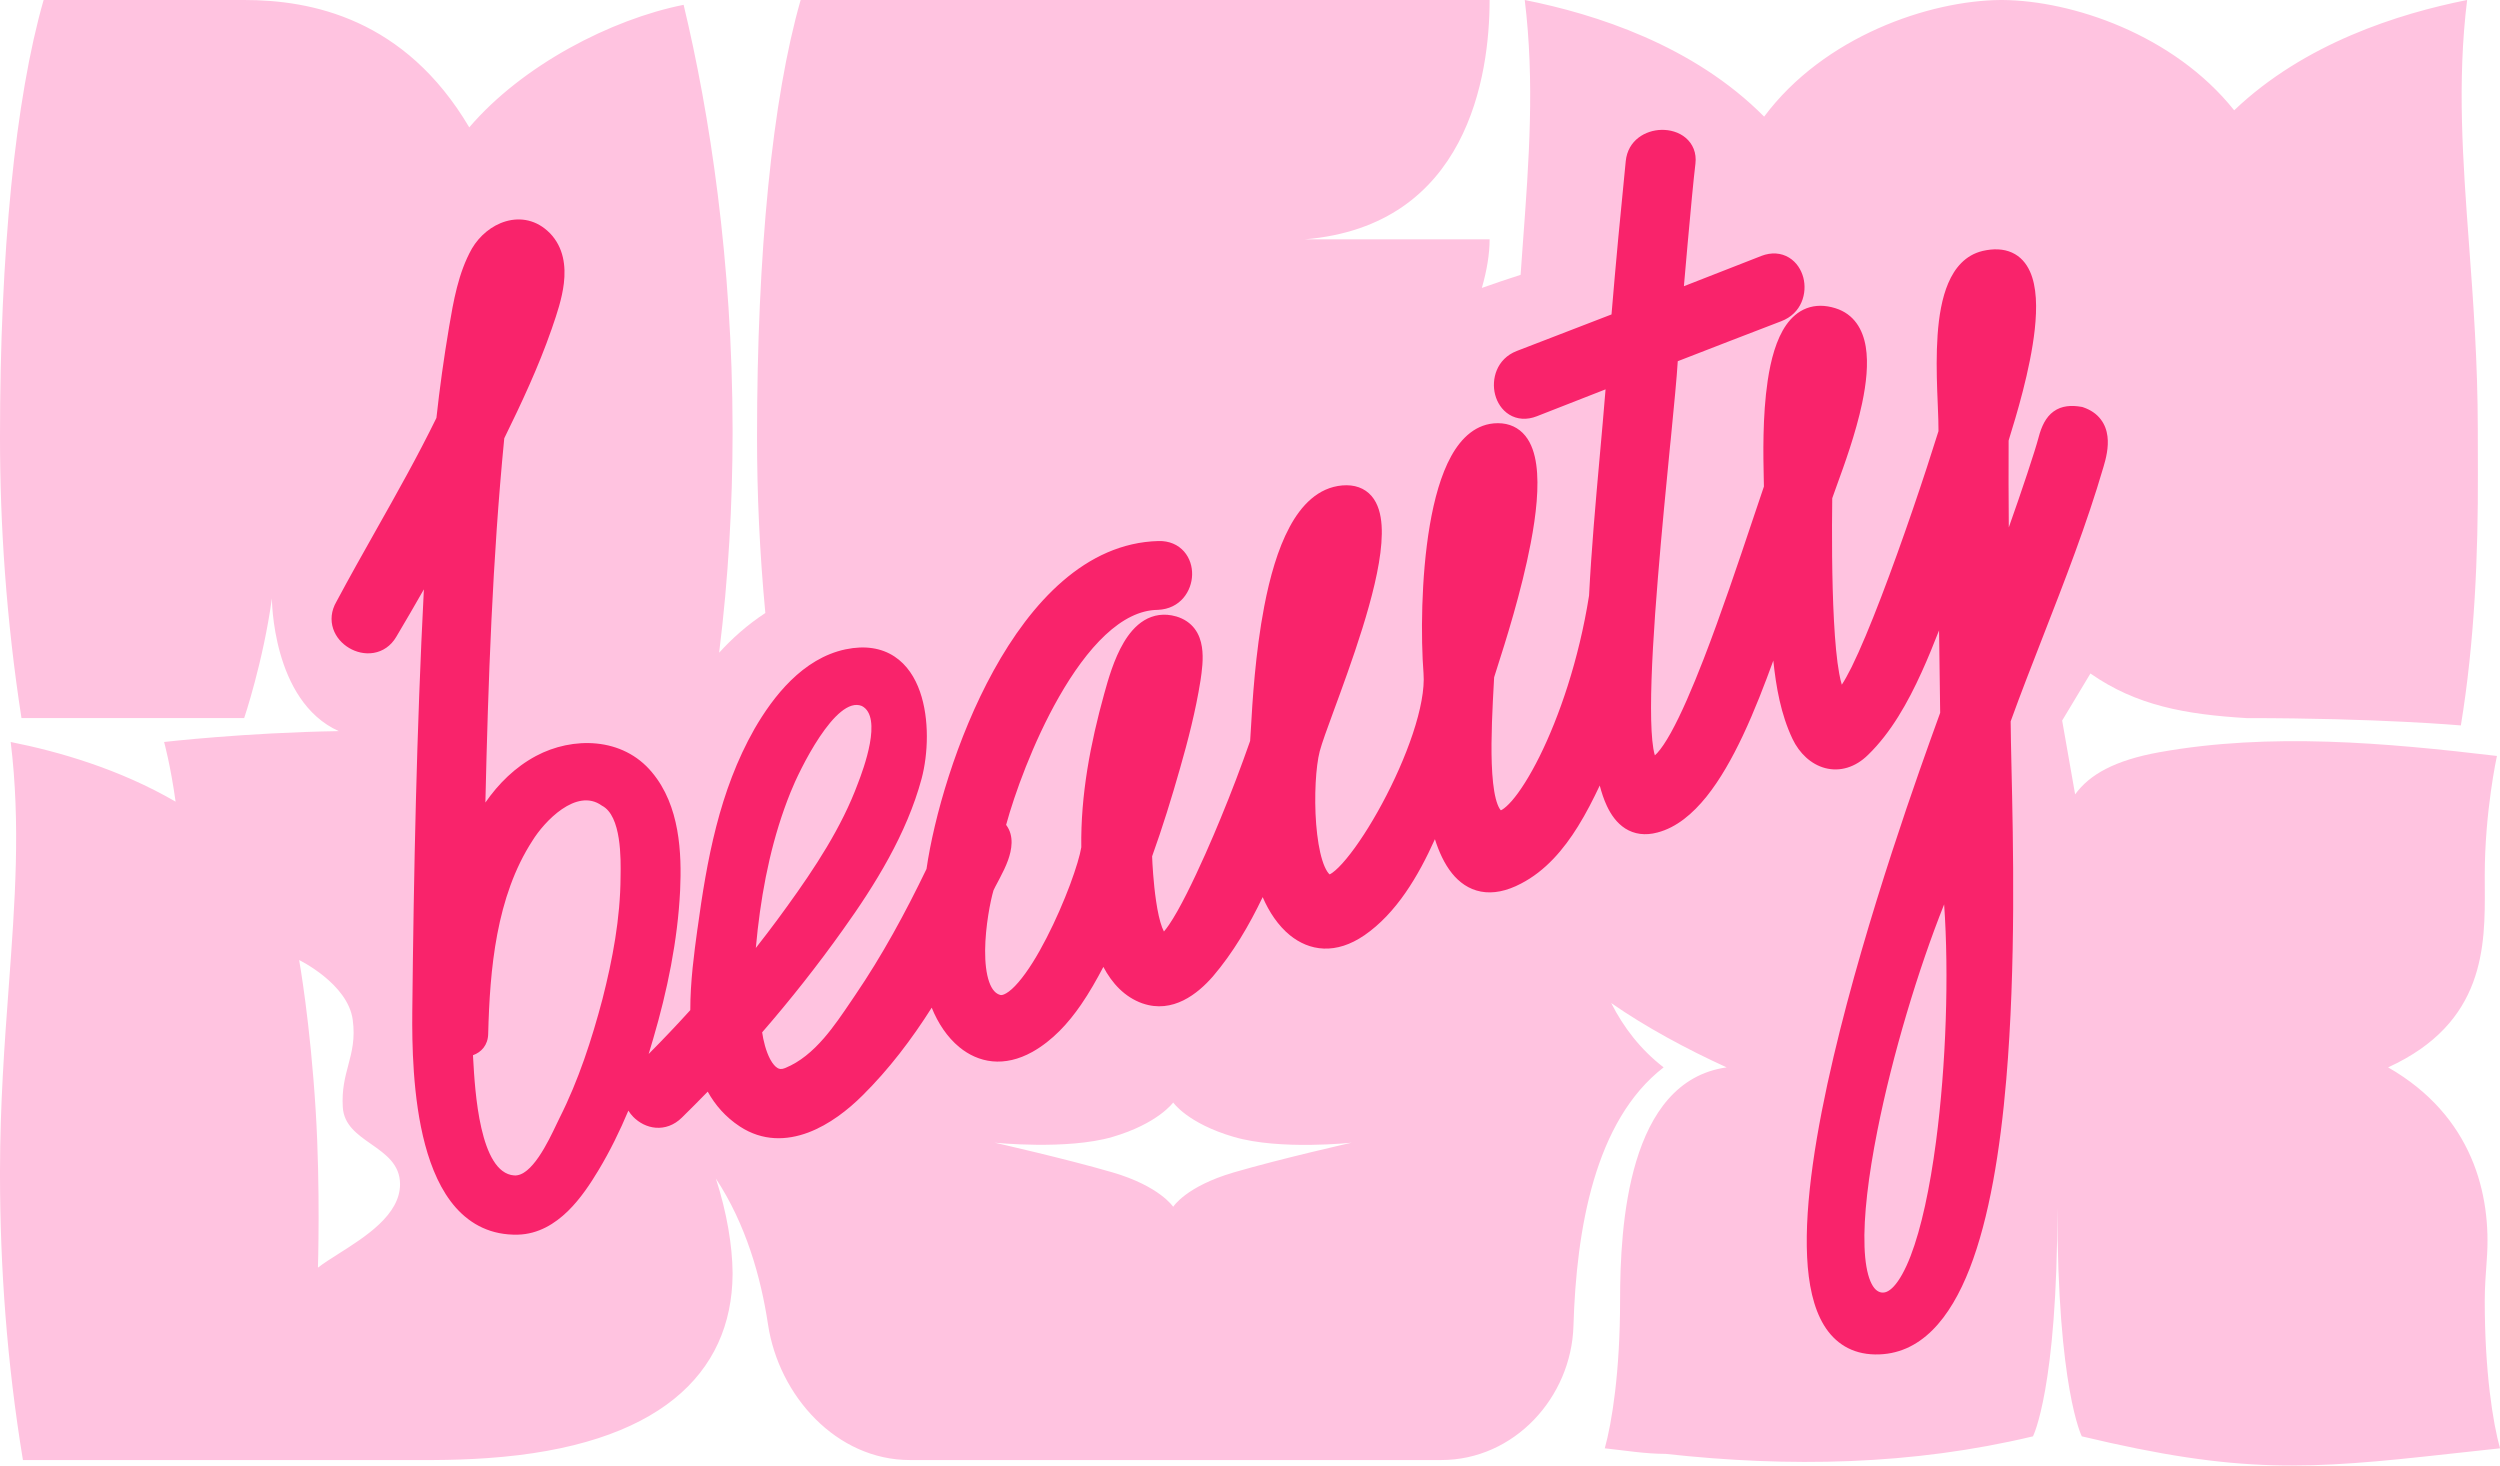
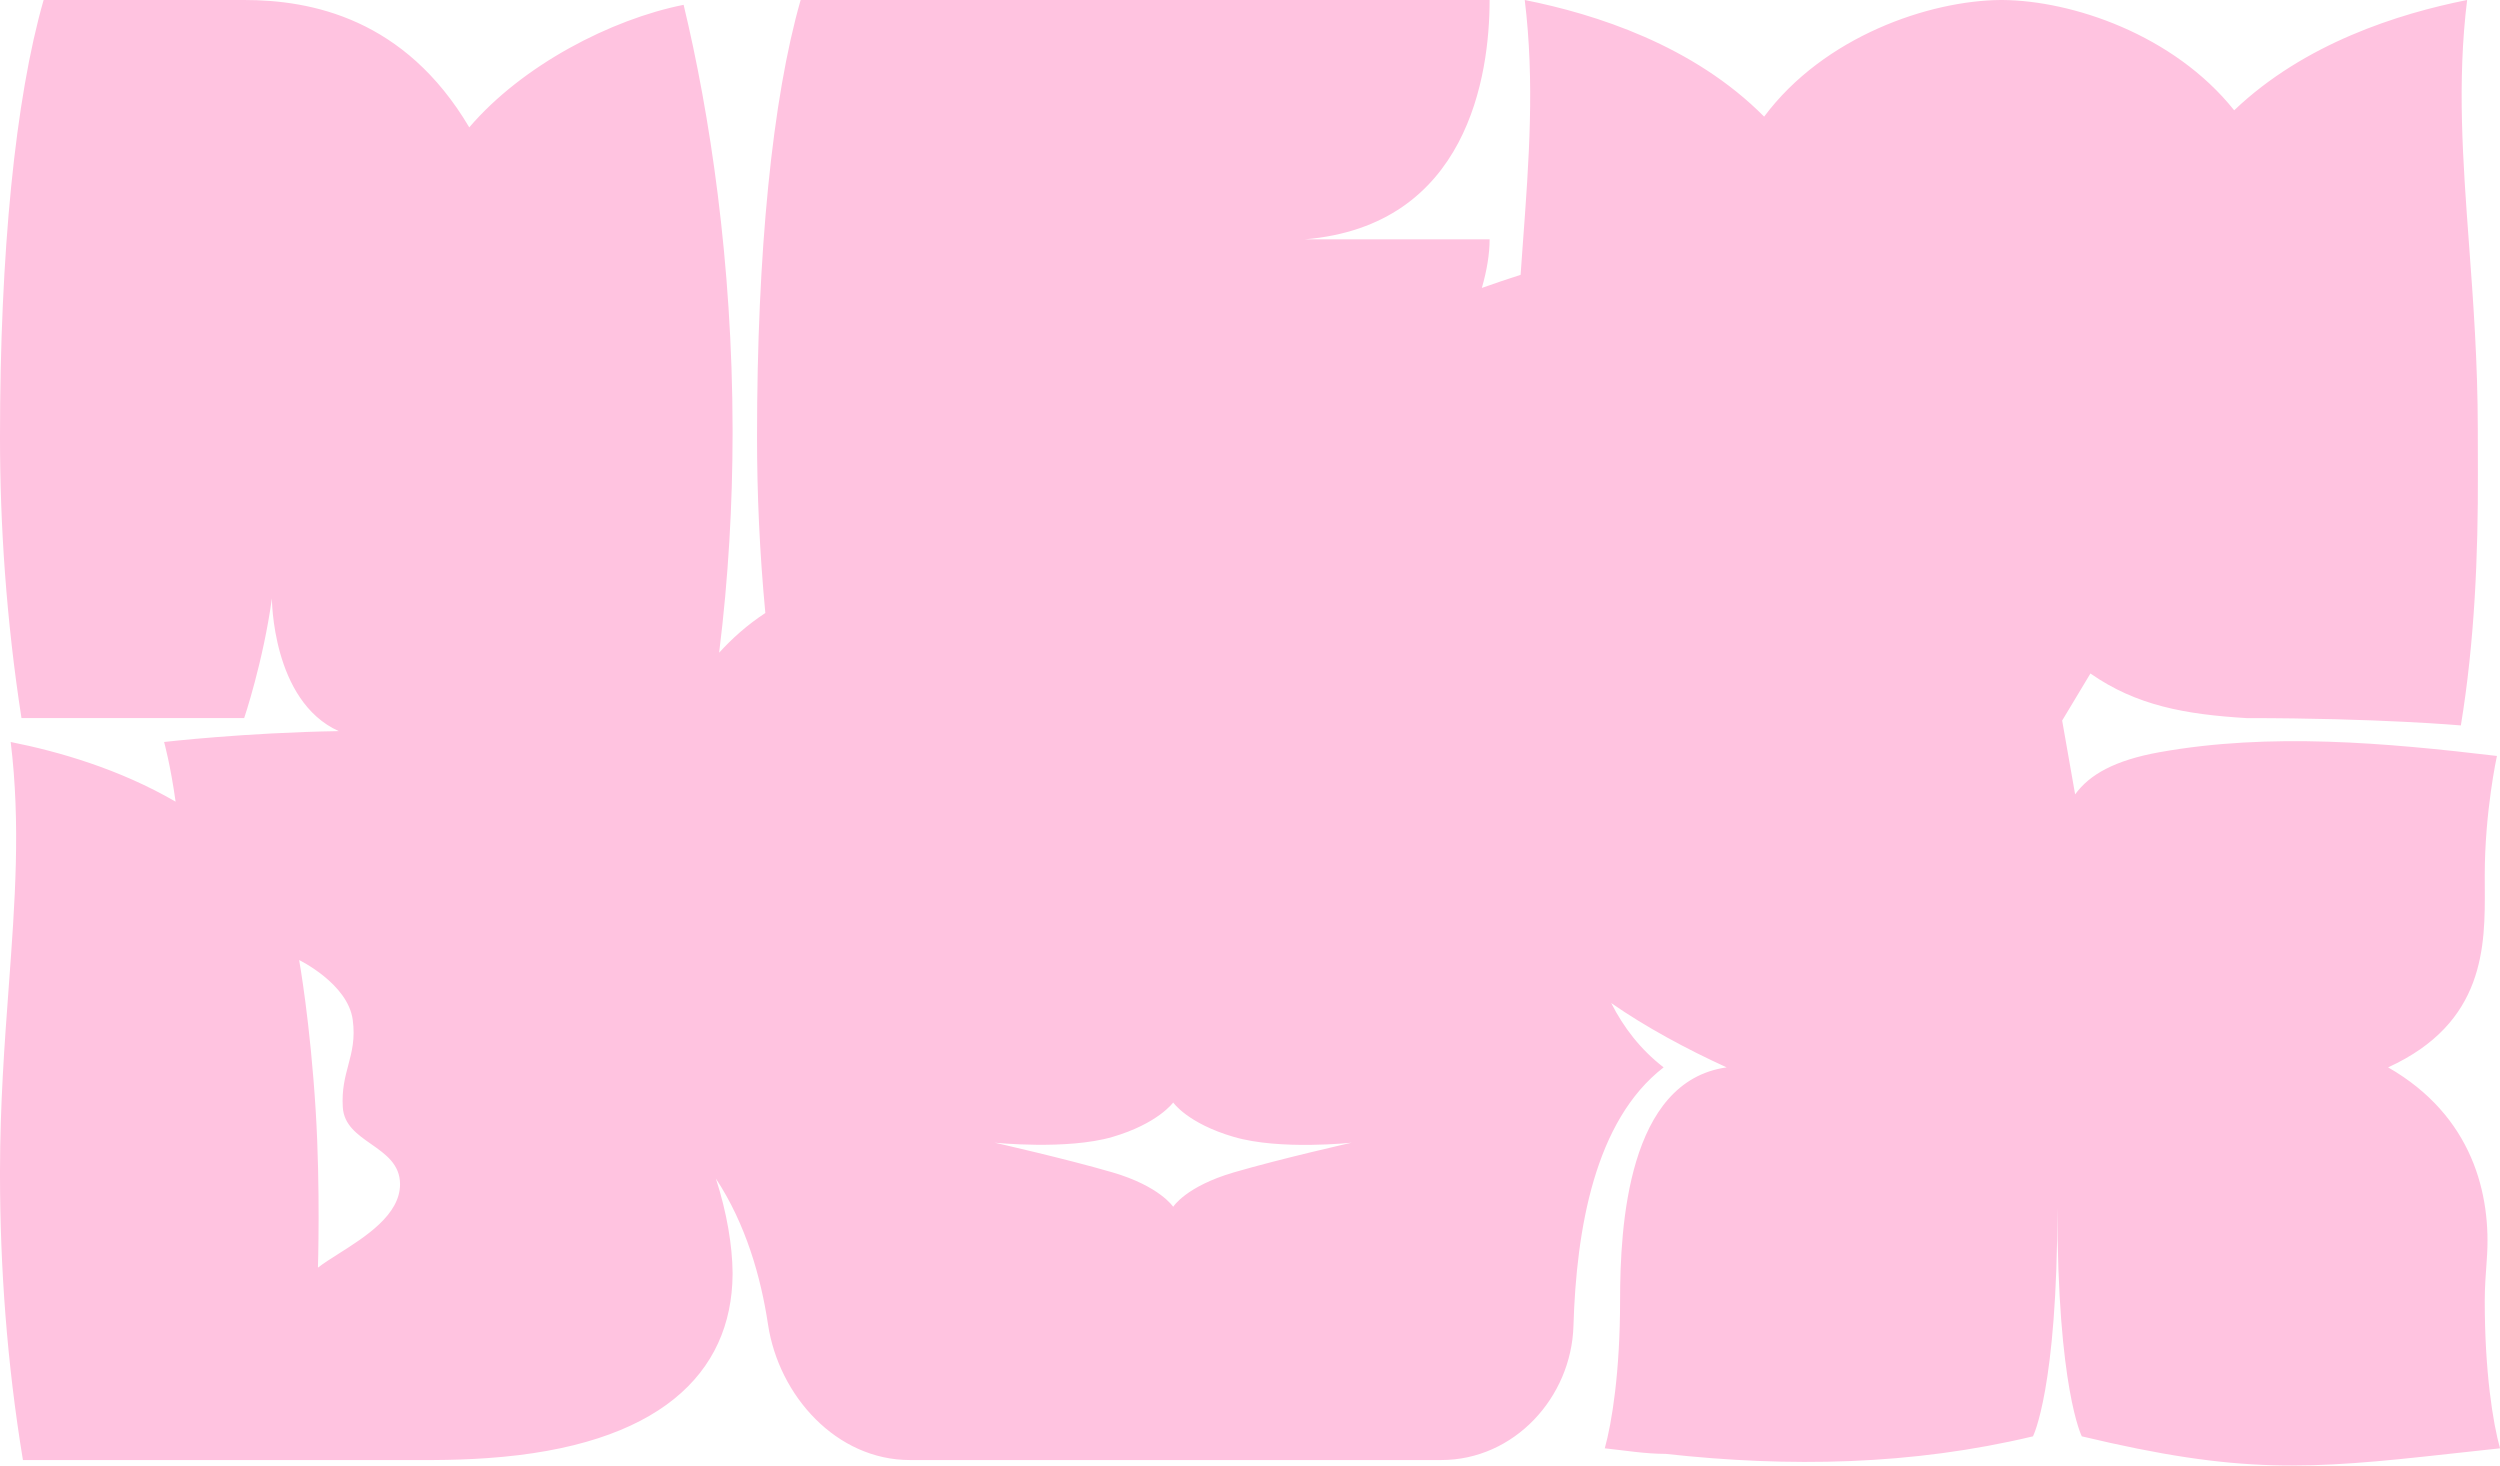
<svg xmlns="http://www.w3.org/2000/svg" width="58" height="34" viewBox="0 0 58 34" fill="none">
  <path fill-rule="evenodd" clip-rule="evenodd" d="M0 10.14C0 5.863 0.354 2.293 1.012 0L5.665 0C7.223 2.54454e-06 9.392 0.426 10.887 2.955C12.12 1.512 14.179 0.447 15.86 0.112C16.467 2.638 16.991 6.078 16.996 9.961V10.068C16.994 11.694 16.901 13.398 16.684 15.143C16.976 14.821 17.335 14.497 17.756 14.222C17.622 12.808 17.563 11.444 17.563 10.145V10.14C17.563 5.863 17.917 2.293 18.575 0L34.559 0C34.559 1.746 34.053 5.242 30.265 5.553L34.559 5.553C34.559 5.892 34.496 6.274 34.379 6.68C34.679 6.573 34.987 6.47 35.278 6.376C35.294 6.141 35.312 5.909 35.328 5.679C35.474 3.71 35.607 1.91 35.374 0C37.009 0.326 39.281 1.045 40.928 2.706C42.319 0.84 44.763 0.013 46.417 0C46.424 0 46.43 1.83059e-05 46.436 4.22306e-05C46.443 1.48464e-05 46.45 1.16187e-06 46.457 1.16129e-06L46.457 0C48.067 0.013 50.425 0.796 51.833 2.559C53.465 1.002 55.651 0.316 57.237 0C57.004 1.91 57.137 3.71 57.282 5.679C57.38 7.002 57.483 8.401 57.485 9.961V10.068C57.485 10.357 57.486 10.653 57.487 10.956V10.966C57.493 12.857 57.414 14.872 57.092 16.83C57.092 16.83 55.19 16.66 52.12 16.66C50.709 16.575 49.565 16.372 48.498 15.625L47.842 16.717L48.143 18.43C48.475 17.97 49.063 17.638 50.096 17.452C52.669 16.99 55.352 17.233 57.929 17.538C57.929 17.538 57.646 18.822 57.646 20.314C57.646 20.401 57.646 20.486 57.647 20.571V20.571C57.655 21.941 57.662 23.732 55.404 24.763C57.365 25.886 57.806 27.719 57.694 29.213C57.67 29.545 57.646 29.867 57.646 30.171C57.646 31.837 57.836 33.01 58 33.601C57.573 33.646 57.181 33.69 56.816 33.73L56.816 33.73C53.53 34.094 51.98 34.203 48.298 33.323C48.298 33.323 47.731 32.218 47.731 28.019C47.731 32.218 47.165 33.323 47.165 33.323C44.354 33.995 41.508 34.045 38.644 33.73C38.172 33.73 37.701 33.651 37.231 33.601C37.395 33.01 37.586 31.837 37.586 30.171C37.586 28.432 37.766 25.085 40.058 24.763C39.126 24.338 38.175 23.824 37.38 23.271C37.666 23.835 38.06 24.35 38.596 24.763C36.997 25.998 36.571 28.516 36.504 30.764C36.454 32.422 35.129 33.873 33.436 33.873L21.111 33.873C19.404 33.873 18.068 32.383 17.818 30.727C17.652 29.625 17.304 28.4 16.608 27.342C16.866 28.136 16.991 28.912 16.996 29.528C16.996 29.531 16.996 29.534 16.996 29.537C16.996 29.541 16.996 29.544 16.996 29.547C16.996 29.551 16.996 29.555 16.996 29.558L16.996 29.567C16.978 31.862 15.296 33.553 11.296 33.829C10.892 33.857 10.478 33.871 10.056 33.873L9.963 33.873L0.532 33.873C0.157 31.598 0.003 29.377 0 27.282L0 27.175C0.002 25.615 0.105 24.216 0.203 22.893C0.348 20.924 0.481 19.124 0.248 17.214C1.361 17.436 2.769 17.84 4.074 18.599C3.956 17.749 3.807 17.214 3.807 17.214C3.807 17.214 5.679 16.997 7.859 16.962C6.308 16.263 6.308 13.883 6.308 13.883C6.105 15.357 5.665 16.659 5.665 16.659H0.498C0.144 14.369 0 12.177 0 10.145L0 10.14ZM7.325 25.783C7.198 23.704 6.94 22.273 6.94 22.273C6.94 22.273 8.069 22.821 8.183 23.657C8.243 24.096 8.163 24.399 8.08 24.711C8.005 24.994 7.928 25.284 7.953 25.688C7.978 26.101 8.294 26.321 8.611 26.543C8.945 26.777 9.281 27.012 9.281 27.475C9.281 28.185 8.474 28.695 7.855 29.087C7.67 29.204 7.501 29.311 7.376 29.41C7.376 29.41 7.435 27.584 7.325 25.783ZM27.218 25.578C27.218 25.578 27.549 26.062 28.626 26.377C29.703 26.691 31.361 26.51 31.361 26.51C31.361 26.51 29.745 26.873 28.626 27.199C27.508 27.526 27.218 27.998 27.218 27.998C27.218 27.998 26.907 27.52 25.809 27.199C24.711 26.879 23.075 26.51 23.075 26.51C23.075 26.51 24.753 26.685 25.809 26.377C26.866 26.068 27.218 25.578 27.218 25.578Z" fill="#FFC3E0" />
-   <path fill-rule="evenodd" clip-rule="evenodd" d="M29.003 17.19C29.008 17.118 29.014 17.021 29.021 16.902C29.055 16.299 29.122 15.15 29.331 14.064C29.459 13.399 29.643 12.738 29.918 12.228C30.189 11.722 30.58 11.311 31.14 11.262C31.42 11.238 31.658 11.318 31.823 11.511C31.975 11.69 32.036 11.936 32.053 12.188C32.087 12.696 31.951 13.375 31.76 14.06C31.568 14.752 31.312 15.477 31.09 16.088C31.042 16.218 30.997 16.342 30.954 16.459C30.792 16.9 30.667 17.242 30.618 17.428C30.527 17.775 30.485 18.474 30.535 19.121C30.561 19.443 30.608 19.738 30.678 19.96C30.713 20.072 30.752 20.157 30.79 20.217C30.813 20.253 30.833 20.274 30.847 20.286C30.861 20.279 30.883 20.268 30.911 20.248C30.995 20.188 31.106 20.08 31.234 19.925C31.489 19.618 31.785 19.164 32.064 18.646C32.343 18.129 32.599 17.557 32.778 17.019C32.959 16.475 33.053 15.986 33.026 15.627C32.963 14.808 32.965 13.399 33.171 12.187C33.274 11.583 33.431 11.01 33.668 10.582C33.904 10.155 34.252 9.82 34.748 9.818L34.748 9.818C35.018 9.817 35.235 9.923 35.388 10.112C35.532 10.291 35.606 10.528 35.641 10.78C35.712 11.283 35.639 11.942 35.513 12.6C35.299 13.723 34.917 14.92 34.733 15.494C34.705 15.582 34.681 15.656 34.664 15.713C34.662 15.743 34.66 15.774 34.659 15.805C34.626 16.4 34.588 17.116 34.609 17.72C34.621 18.043 34.649 18.321 34.701 18.526C34.727 18.628 34.756 18.702 34.785 18.751C34.799 18.775 34.811 18.79 34.82 18.799L34.82 18.799C34.827 18.796 34.836 18.792 34.848 18.785C34.903 18.753 34.98 18.687 35.076 18.578C35.265 18.36 35.488 18.011 35.717 17.551C36.172 16.635 36.629 15.316 36.866 13.819C36.921 12.747 37.017 11.67 37.113 10.598C37.16 10.075 37.207 9.553 37.249 9.033C36.717 9.241 36.186 9.449 35.655 9.657C35.422 9.749 35.196 9.731 35.015 9.619C34.841 9.512 34.734 9.336 34.687 9.156C34.595 8.802 34.717 8.325 35.191 8.142L35.191 8.142C35.925 7.861 36.656 7.579 37.387 7.295C37.486 6.108 37.598 4.923 37.717 3.741C37.765 3.249 38.179 3.021 38.543 3.013C38.74 3.008 38.95 3.064 39.107 3.197C39.273 3.337 39.364 3.547 39.334 3.798C39.292 4.135 39.218 4.935 39.153 5.655C39.121 6.014 39.092 6.351 39.07 6.599C39.069 6.613 39.068 6.627 39.067 6.64L39.522 6.462C39.968 6.288 40.504 6.078 40.86 5.939L40.861 5.938C41.096 5.847 41.322 5.865 41.505 5.976C41.681 6.083 41.789 6.259 41.837 6.44C41.93 6.797 41.802 7.272 41.323 7.453C40.522 7.76 39.723 8.069 38.924 8.38C38.904 8.735 38.839 9.397 38.761 10.198L38.749 10.31C38.659 11.231 38.55 12.336 38.463 13.411C38.371 14.531 38.304 15.612 38.304 16.416C38.304 16.82 38.321 17.143 38.357 17.364C38.368 17.432 38.381 17.485 38.393 17.524C38.408 17.511 38.427 17.493 38.449 17.469C38.539 17.371 38.645 17.214 38.764 17C39 16.575 39.26 15.972 39.524 15.292C39.929 14.246 40.334 13.04 40.662 12.061C40.756 11.782 40.843 11.521 40.923 11.287C40.922 11.235 40.921 11.171 40.919 11.097C40.908 10.598 40.887 9.658 41.01 8.834C41.082 8.35 41.208 7.87 41.441 7.538C41.56 7.369 41.715 7.227 41.915 7.151C42.118 7.075 42.342 7.076 42.58 7.15L42.58 7.15C43.017 7.286 43.218 7.644 43.285 8.042C43.35 8.433 43.297 8.901 43.201 9.356C43.052 10.061 42.782 10.801 42.613 11.265C42.57 11.382 42.534 11.482 42.508 11.559C42.498 12.321 42.497 13.45 42.548 14.402C42.574 14.887 42.613 15.317 42.67 15.628C42.689 15.732 42.709 15.818 42.73 15.885C42.794 15.788 42.87 15.651 42.958 15.475C43.159 15.068 43.398 14.492 43.646 13.844C44.137 12.563 44.656 11.021 44.973 10.002C44.975 9.845 44.966 9.644 44.957 9.409C44.952 9.299 44.947 9.182 44.943 9.058C44.929 8.66 44.922 8.208 44.952 7.775C44.982 7.345 45.051 6.915 45.2 6.568C45.349 6.218 45.596 5.919 45.993 5.823L45.994 5.823L45.996 5.822C46.249 5.764 46.48 5.771 46.678 5.86C46.877 5.95 47.01 6.11 47.094 6.296C47.256 6.651 47.26 7.147 47.207 7.638C47.105 8.579 46.771 9.665 46.615 10.17C46.61 10.188 46.605 10.205 46.6 10.222C46.596 10.894 46.599 11.565 46.604 12.236C46.906 11.386 47.215 10.454 47.295 10.149C47.361 9.897 47.46 9.679 47.642 9.547C47.833 9.408 48.062 9.399 48.291 9.439L48.309 9.442L48.327 9.448C48.502 9.507 48.639 9.601 48.735 9.726C48.831 9.849 48.876 9.988 48.893 10.121C48.926 10.38 48.856 10.648 48.801 10.831C48.413 12.159 47.905 13.463 47.401 14.756C47.143 15.419 46.885 16.078 46.647 16.736C46.649 17.009 46.657 17.363 46.666 17.781C46.706 19.534 46.771 22.403 46.546 25.039C46.406 26.686 46.151 28.263 45.696 29.431C45.247 30.582 44.559 31.441 43.5 31.423C42.963 31.414 42.57 31.162 42.315 30.744C42.07 30.34 41.955 29.789 41.925 29.162C41.864 27.903 42.136 26.229 42.538 24.52C43.308 21.241 44.571 17.756 44.976 16.637C44.989 16.602 45.001 16.569 45.012 16.538C45.006 16.064 45 15.588 44.993 15.112C44.991 14.95 44.989 14.788 44.986 14.625C44.86 14.947 44.727 15.276 44.582 15.594C44.261 16.303 43.868 17 43.34 17.512C43.044 17.805 42.686 17.909 42.345 17.82C42.015 17.733 41.746 17.477 41.585 17.141L41.585 17.14C41.315 16.569 41.205 15.94 41.141 15.326C40.946 15.86 40.708 16.487 40.431 17.073C40.188 17.587 39.909 18.085 39.589 18.484C39.271 18.879 38.895 19.199 38.453 19.314C38.167 19.391 37.914 19.353 37.706 19.221C37.507 19.094 37.372 18.896 37.278 18.694C37.209 18.547 37.156 18.385 37.114 18.224C36.965 18.54 36.8 18.865 36.61 19.171C36.278 19.706 35.857 20.205 35.288 20.499C34.952 20.676 34.641 20.738 34.358 20.685C34.074 20.632 33.854 20.468 33.688 20.263C33.51 20.043 33.383 19.761 33.29 19.469C32.904 20.328 32.396 21.189 31.648 21.703L31.647 21.703C31.329 21.92 31.014 22.018 30.713 22.007C30.411 21.996 30.147 21.876 29.927 21.698C29.654 21.476 29.442 21.157 29.294 20.813C28.979 21.471 28.606 22.107 28.136 22.657L28.135 22.658L28.134 22.659C27.786 23.056 27.209 23.522 26.507 23.279L26.506 23.279L26.505 23.279C26.085 23.129 25.797 22.808 25.598 22.432C25.444 22.725 25.274 23.027 25.079 23.31C24.784 23.739 24.422 24.139 23.95 24.405L23.949 24.406L23.948 24.406C23.629 24.583 23.317 24.651 23.023 24.623C22.73 24.594 22.473 24.471 22.259 24.296C21.974 24.063 21.758 23.732 21.616 23.378C21.15 24.114 20.622 24.809 20.014 25.411C19.679 25.746 19.238 26.092 18.75 26.275C18.253 26.461 17.693 26.481 17.164 26.134C16.834 25.917 16.593 25.639 16.419 25.326C16.221 25.53 16.021 25.731 15.818 25.93C15.64 26.105 15.425 26.18 15.213 26.163C15.008 26.147 14.825 26.047 14.692 25.912C14.649 25.868 14.611 25.819 14.578 25.767C14.38 26.239 14.153 26.703 13.888 27.144C13.708 27.444 13.473 27.807 13.174 28.099C12.874 28.391 12.491 28.631 12.017 28.644L12.016 28.644C11.399 28.659 10.926 28.412 10.575 28.017C10.232 27.63 10.01 27.106 9.863 26.559C9.57 25.463 9.559 24.189 9.565 23.48L9.565 23.48C9.599 20.212 9.666 16.941 9.834 13.673C9.623 14.043 9.41 14.41 9.193 14.775C9.068 14.988 8.878 15.112 8.669 15.147C8.467 15.181 8.263 15.131 8.099 15.033C7.935 14.936 7.795 14.782 7.73 14.589C7.664 14.392 7.681 14.17 7.806 13.957C8.11 13.388 8.423 12.833 8.734 12.281C9.215 11.428 9.692 10.581 10.125 9.696C10.201 8.996 10.299 8.298 10.416 7.603L10.419 7.584C10.517 7.007 10.63 6.331 10.947 5.77L10.948 5.768L10.949 5.766C11.123 5.471 11.408 5.229 11.736 5.134C12.077 5.035 12.453 5.1 12.755 5.407L12.756 5.408L12.757 5.408C13.082 5.745 13.127 6.179 13.082 6.57C13.04 6.929 12.916 7.292 12.819 7.573C12.811 7.597 12.803 7.62 12.796 7.642L12.796 7.643L12.795 7.643C12.493 8.511 12.101 9.349 11.699 10.168C11.425 12.972 11.326 15.796 11.261 18.619C11.565 18.181 11.949 17.799 12.436 17.538L12.436 17.538C13.282 17.087 14.445 17.095 15.126 17.918C15.775 18.692 15.818 19.794 15.779 20.655L15.779 20.655C15.723 21.822 15.479 22.992 15.155 24.097C15.121 24.215 15.086 24.334 15.049 24.452C15.378 24.122 15.7 23.782 16.015 23.435C16.014 22.774 16.105 22.105 16.181 21.549L16.182 21.542L16.183 21.54L16.183 21.54L16.183 21.54C16.398 19.967 16.683 18.354 17.504 16.91L17.504 16.909L17.505 16.908C17.937 16.162 18.62 15.275 19.619 15.064L19.62 15.064C20.072 14.97 20.451 15.034 20.75 15.23C21.043 15.423 21.23 15.722 21.343 16.046C21.568 16.687 21.532 17.499 21.381 18.066L21.381 18.066C21.036 19.347 20.302 20.529 19.552 21.576C18.972 22.391 18.345 23.186 17.682 23.95C17.708 24.136 17.768 24.385 17.867 24.572C17.927 24.683 17.987 24.749 18.04 24.779C18.079 24.802 18.129 24.814 18.215 24.779L18.216 24.778C18.56 24.638 18.849 24.391 19.113 24.088C19.343 23.823 19.543 23.527 19.742 23.233C19.772 23.189 19.802 23.145 19.832 23.1L19.832 23.1C20.466 22.17 21.004 21.178 21.495 20.16C21.666 18.978 22.184 17.131 23.052 15.557C23.92 13.983 25.186 12.596 26.876 12.552C27.127 12.545 27.333 12.638 27.471 12.796C27.605 12.95 27.662 13.147 27.657 13.335C27.649 13.71 27.386 14.127 26.861 14.149L26.857 14.149L26.854 14.149C26.446 14.155 26.041 14.362 25.646 14.73C25.252 15.098 24.889 15.607 24.568 16.169C23.962 17.23 23.531 18.443 23.342 19.137C23.537 19.396 23.47 19.724 23.386 19.958C23.334 20.102 23.264 20.243 23.2 20.364C23.181 20.401 23.162 20.436 23.145 20.469C23.106 20.541 23.074 20.602 23.049 20.656C22.978 20.898 22.86 21.49 22.855 22.046C22.853 22.331 22.881 22.588 22.948 22.779C23.015 22.97 23.106 23.056 23.207 23.083C23.224 23.088 23.264 23.091 23.343 23.045C23.423 22.999 23.519 22.915 23.626 22.79C23.841 22.541 24.068 22.174 24.279 21.762C24.49 21.353 24.68 20.912 24.825 20.525C24.966 20.146 25.058 19.833 25.086 19.657C25.069 18.439 25.299 17.245 25.619 16.091L25.622 16.081C25.704 15.784 25.841 15.291 26.073 14.902C26.191 14.704 26.344 14.514 26.546 14.392C26.757 14.265 27.008 14.221 27.286 14.301L27.288 14.301C27.473 14.356 27.616 14.455 27.716 14.587C27.814 14.716 27.862 14.865 27.884 15.008C27.927 15.28 27.882 15.581 27.851 15.793L27.848 15.808L27.848 15.809C27.742 16.478 27.561 17.185 27.375 17.832C27.183 18.507 26.972 19.191 26.729 19.867C26.735 20.029 26.758 20.483 26.822 20.91C26.857 21.149 26.904 21.366 26.961 21.517C26.976 21.556 26.99 21.587 27.003 21.611C27.037 21.573 27.077 21.52 27.124 21.451C27.244 21.275 27.384 21.024 27.53 20.735C27.821 20.159 28.125 19.459 28.326 18.968L28.326 18.967C28.568 18.383 28.793 17.79 29.003 17.19ZM38.426 17.603C38.426 17.603 38.425 17.602 38.423 17.599C38.425 17.601 38.426 17.603 38.426 17.603ZM34.805 18.804C34.805 18.804 34.806 18.804 34.807 18.803C34.806 18.804 34.805 18.804 34.805 18.804ZM12.98 25.94C13.423 25.063 13.729 24.116 13.977 23.18C14.213 22.254 14.392 21.305 14.397 20.342L14.397 20.341C14.404 19.936 14.422 18.925 13.964 18.691C13.374 18.262 12.622 19.066 12.354 19.502C11.509 20.803 11.364 22.489 11.326 23.985C11.321 24.247 11.167 24.412 10.973 24.481C10.974 24.508 10.976 24.538 10.978 24.57C11.018 25.293 11.126 27.213 11.929 27.27C12.334 27.299 12.719 26.487 12.915 26.075C12.939 26.023 12.961 25.977 12.98 25.94ZM18.341 18.38C17.93 19.396 17.704 20.476 17.579 21.561C17.563 21.705 17.548 21.849 17.535 21.993C17.625 21.878 17.714 21.763 17.802 21.648C17.958 21.444 18.11 21.238 18.259 21.031C18.899 20.146 19.529 19.194 19.906 18.169C20.028 17.853 20.487 16.631 19.995 16.379C19.391 16.128 18.54 17.875 18.341 18.38ZM43.394 29.726C43.47 29.906 43.558 29.967 43.64 29.984C43.717 29.999 43.812 29.978 43.938 29.842C44.067 29.701 44.199 29.468 44.325 29.142C44.575 28.495 44.774 27.557 44.915 26.489C45.151 24.705 45.218 22.602 45.104 20.982C44.505 22.481 43.904 24.474 43.556 26.227C43.347 27.277 43.231 28.226 43.257 28.923C43.269 29.274 43.317 29.543 43.394 29.726Z" fill="#F9236B" />
</svg>